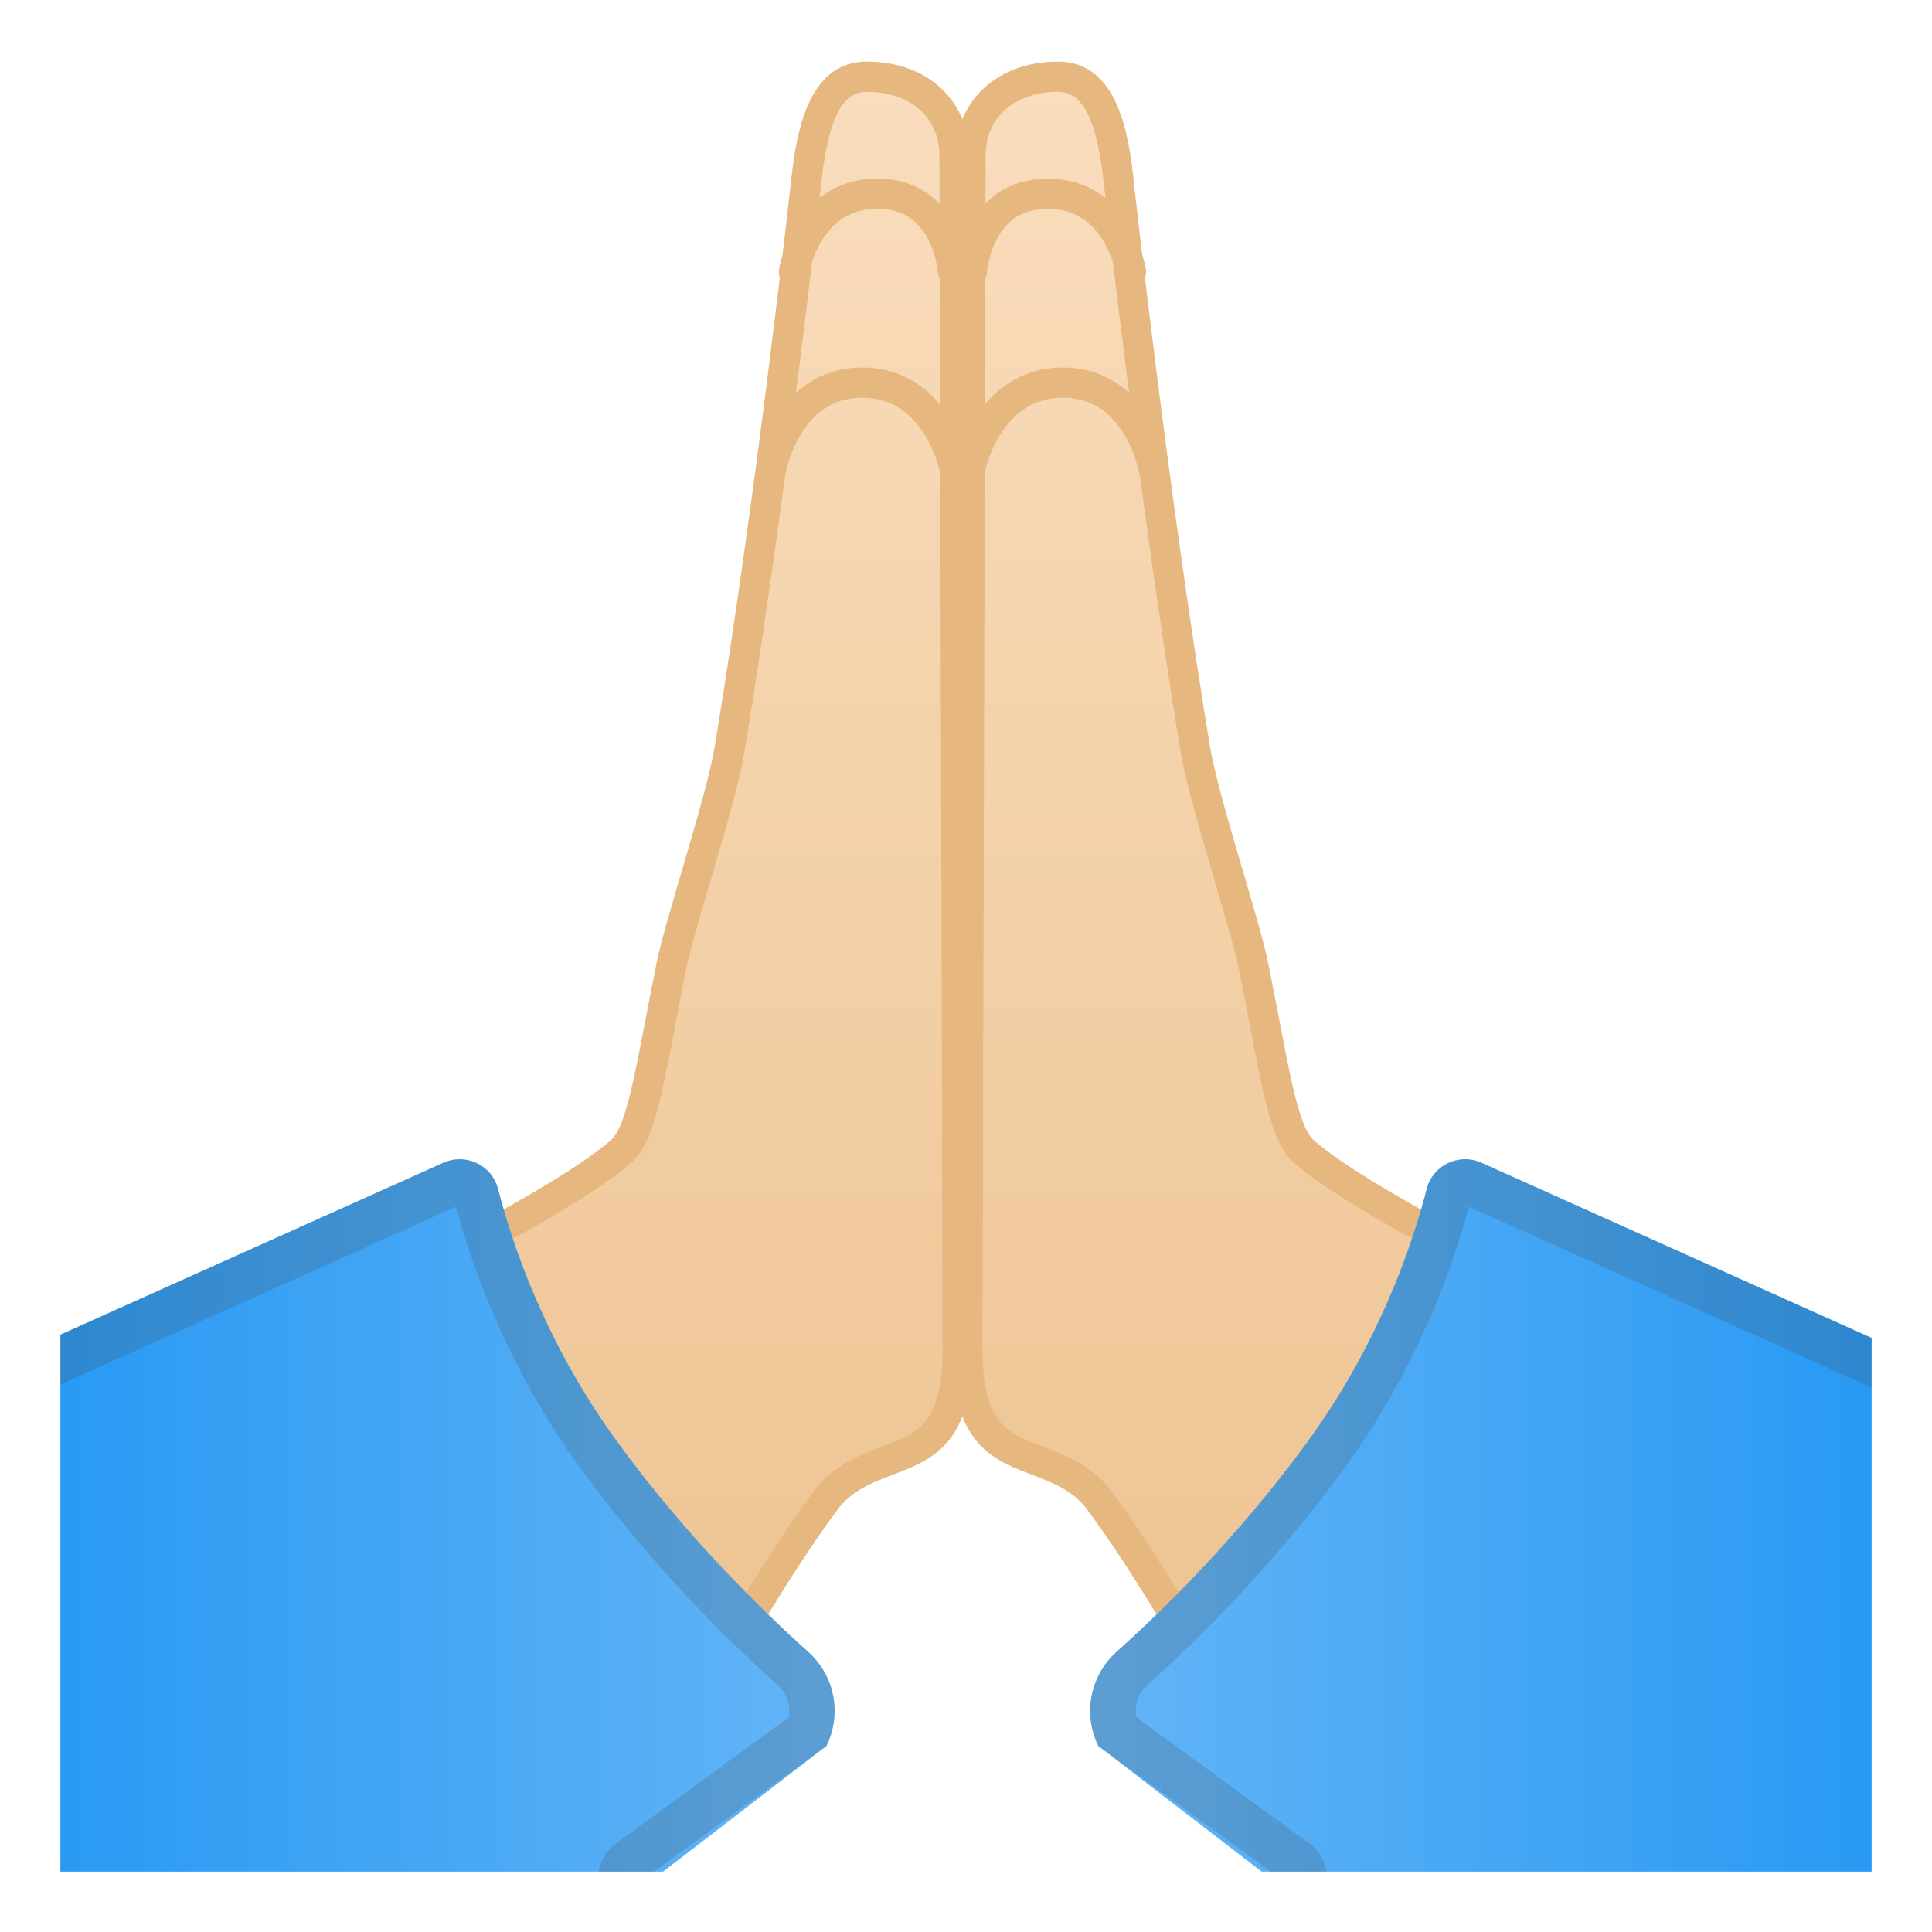
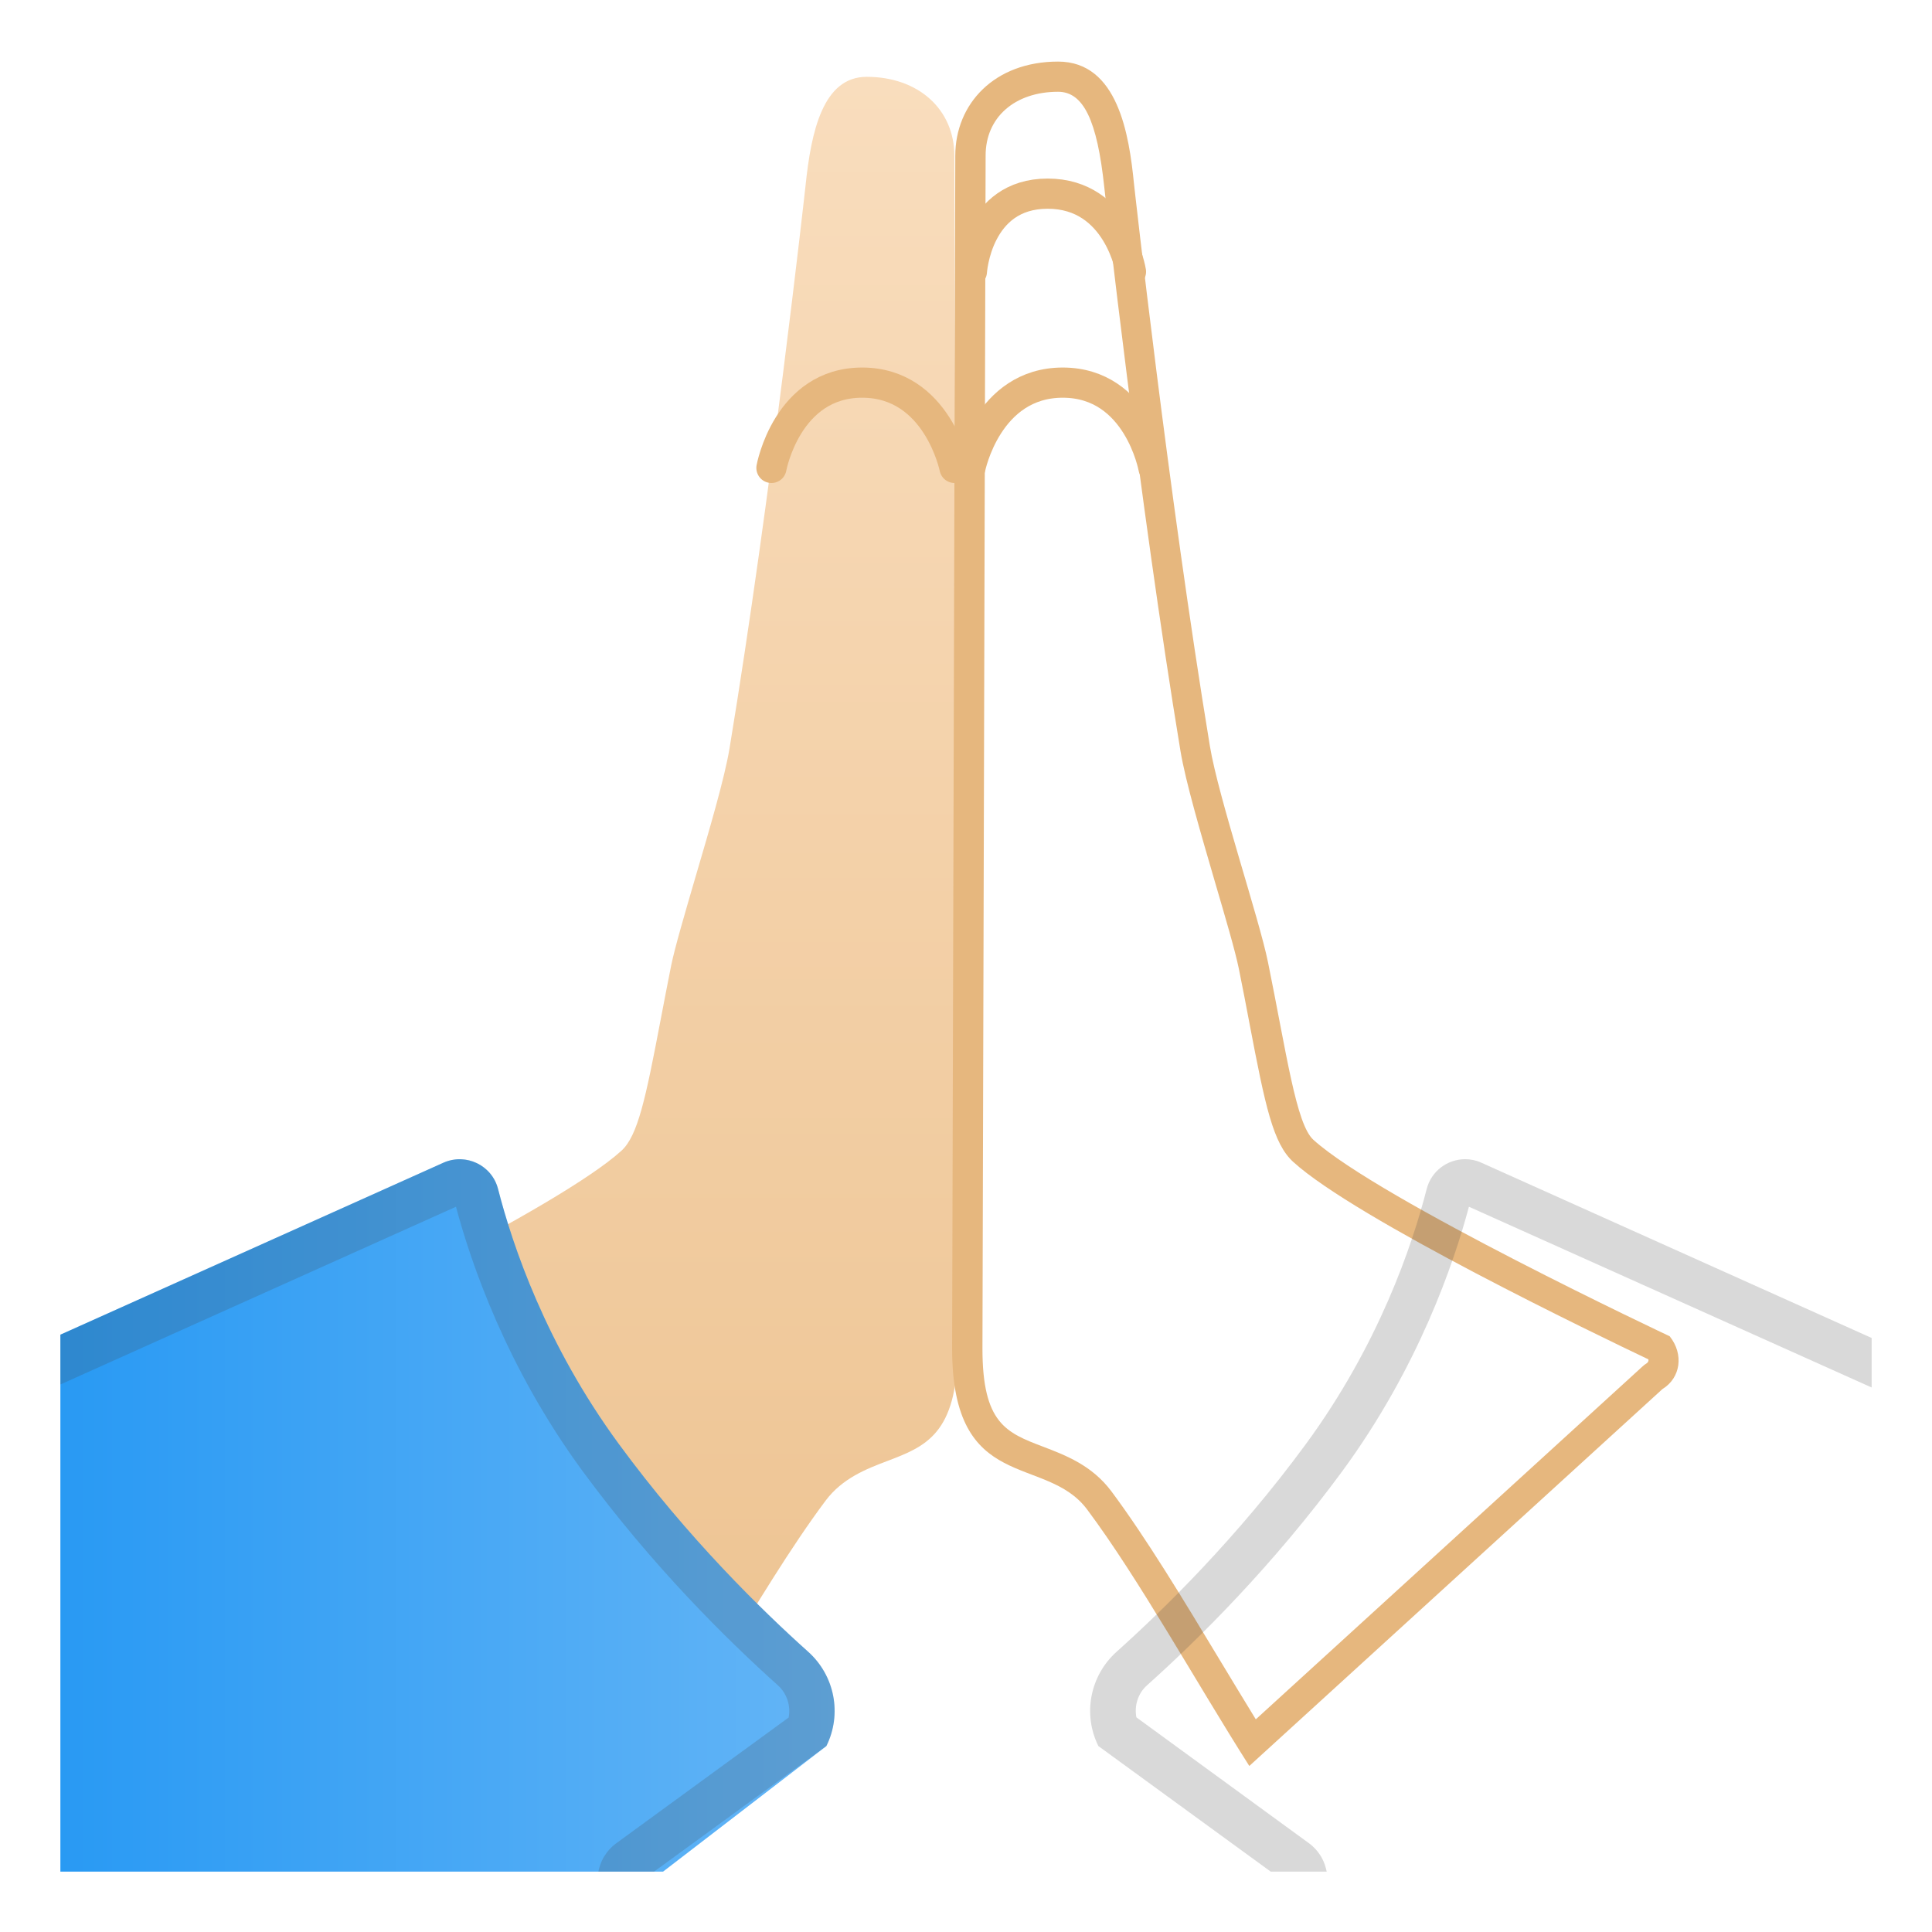
<svg xmlns="http://www.w3.org/2000/svg" xmlns:xlink="http://www.w3.org/1999/xlink" enable-background="new 0 0 128 128" viewBox="0 0 128 128">
  <clipPath id="a">
    <path d="m4 4h120v120h-120z" />
  </clipPath>
  <linearGradient id="b">
    <stop offset="0" stop-color="#edc391" />
    <stop offset="1" stop-color="#f9ddbd" />
  </linearGradient>
  <linearGradient id="c" gradientTransform="matrix(1.008 0 0 1 3.549 0)" gradientUnits="userSpaceOnUse" x1="36.519" x2="36.519" xlink:href="#b" y1="115.46" y2="5.079" />
  <linearGradient id="d">
    <stop offset="0" stop-color="#2196f3" />
    <stop offset="1" stop-color="#64b5f6" />
  </linearGradient>
  <linearGradient id="e" gradientUnits="userSpaceOnUse" x1="-2.913" x2="55.292" xlink:href="#d" y1="103.73" y2="103.73" />
  <linearGradient id="f" gradientTransform="matrix(-1.008 0 0 1 -720.02 0)" gradientUnits="userSpaceOnUse" x1="-800.49" x2="-800.49" xlink:href="#b" y1="115.46" y2="5.079" />
  <linearGradient id="g" gradientTransform="matrix(-1 0 0 1 -716.47 0)" gradientUnits="userSpaceOnUse" x1="-846.91" x2="-788.71" xlink:href="#d" y1="103.73" y2="103.73" />
  <g clip-path="url(#a)">
    <path d="m18.05 91.29c-.05-.04-.1-.08-.15-.11-.32-.19-.51-.48-.58-.82-.06-.34.02-.7.23-1.04 2.32-1.1 19.4-9.25 23.62-13.08 1.09-.99 1.61-3.49 2.58-8.58.22-1.16.46-2.4.72-3.71.25-1.21.91-3.45 1.6-5.82.95-3.23 1.93-6.56 2.26-8.53 2.74-16.57 5.02-37.11 5.04-37.31.37-3.57 1.15-7.2 4.05-7.2 3.42 0 5.81 2.15 5.81 5.24l.21 79.03c0 5.66-2.15 6.48-4.64 7.43-1.4.53-2.98 1.14-4.1 2.63-2.29 3.06-4.74 7.12-7.11 11.05-1.01 1.67-2.04 3.39-3.05 5z" fill="url(#c)" />
-     <path d="m57.43 6.08c2.88 0 4.81 1.7 4.81 4.24l.21 79.02c0 4.97-1.59 5.58-4 6.5-1.52.58-3.25 1.24-4.54 2.97-2.32 3.1-4.78 7.18-7.16 11.14-.8 1.32-1.61 2.67-2.41 3.97l-25.6-23.36c-.09-.08-.19-.16-.3-.23-.09-.05-.11-.1-.11-.15-.01-.03-.01-.07 0-.11 3.3-1.57 19.38-9.31 23.53-13.08 1.33-1.21 1.85-3.67 2.89-9.13.22-1.15.46-2.4.72-3.7.24-1.17.89-3.39 1.58-5.73.96-3.26 1.95-6.63 2.28-8.66 2.74-16.6 5.02-37.16 5.05-37.38.46-4.43 1.37-6.31 3.05-6.31m0-2c-3.97 0-4.7 4.87-5.04 8.09 0 0-2.27 20.52-5.03 37.26-.56 3.39-3.27 11.44-3.85 14.32-1.23 6.04-1.86 10.71-3 11.75-4.37 3.97-23.61 13.02-23.61 13.02-.94 1.19-.73 2.76.48 3.5l27.37 24.98c3.5-5.5 7.31-12.4 10.75-17 2.75-3.68 8.94-1 8.94-10.66l-.21-79.02c0-3.44-2.58-6.24-6.8-6.24z" fill="#e6b77e" />
    <path d="m47.57 130.66-50.49-.56.56-38.82 31.74-14.25c1.49-.66 3.22.17 3.62 1.75.95 3.71 3.16 10.29 8 16.89 4.56 6.22 9.48 11.02 12.54 13.76 1.76 1.58 2.26 4.13 1.21 6.25l-12.16 9.35z" fill="url(#e)" />
-     <path d="m52.6 18s.82-5.17 5.52-5.17 5.02 5.17 5.02 5.17" style="fill:none;stroke:#e6b77e;stroke-linecap:round;stroke-linejoin:round;stroke-miterlimit:10;stroke-width:2" />
    <path d="m51.11 31s1.03-5.65 6.01-5.65 6.12 5.65 6.12 5.65" style="fill:none;stroke:#e6b77e;stroke-linecap:round;stroke-linejoin:round;stroke-miterlimit:10;stroke-width:2" />
    <path d="m30.21 79.95c1 3.75 3.35 10.64 8.37 17.49 4.64 6.32 9.61 11.22 12.96 14.22.6.54.86 1.36.71 2.13l-11.42 8.33c-.67.49-1.1 1.22-1.21 2.04s.13 1.64.65 2.28l.94 1.15-41.07-.46.49-33.89zm.25-3.15c-.36 0-.72.07-1.07.23l-31.74 14.25-.56 38.82 50.49.56-4.99-6.12 12.16-8.86c1.05-2.12.56-4.68-1.21-6.25-3.06-2.74-7.97-7.53-12.54-13.76-4.84-6.59-7.05-13.17-8-16.89-.3-1.21-1.39-1.98-2.54-1.98z" fill="#424242" opacity=".2" />
  </g>
  <g clip-path="url(#a)">
-     <path d="m82.99 115.46c-1-1.61-2.04-3.33-3.05-5-2.37-3.93-4.82-8-7.11-11.05-1.12-1.49-2.7-2.1-4.1-2.63-2.49-.95-4.64-1.77-4.64-7.43l.21-79.02c0-3.09 2.39-5.24 5.81-5.24 2.9 0 3.67 3.64 4.05 7.2.02.21 2.3 20.75 5.04 37.32.32 1.97 1.31 5.31 2.26 8.53.7 2.37 1.36 4.61 1.6 5.82.27 1.31.51 2.56.73 3.72.97 5.09 1.49 7.58 2.58 8.57 4.21 3.83 21.3 11.98 23.62 13.08.21.33.29.69.23 1.03s-.26.63-.58.82c-.05.03-.1.07-.15.11z" fill="url(#f)" />
    <path d="m70.1 6.08c1.68 0 2.59 1.89 3.06 6.31.02.21 2.31 20.77 5.05 37.37.34 2.03 1.33 5.4 2.28 8.66.69 2.35 1.34 4.56 1.58 5.73.27 1.31.5 2.55.72 3.7 1.04 5.46 1.56 7.92 2.89 9.13 4.15 3.78 20.23 11.51 23.53 13.08.01.04.01.08 0 .11-.01.04-.03.09-.11.15-.11.07-.21.14-.3.23l-25.6 23.36c-.8-1.3-1.61-2.65-2.41-3.97-2.38-3.95-4.85-8.04-7.16-11.14-1.29-1.72-3.02-2.38-4.54-2.96-2.41-.92-4-1.53-4-6.49l.21-79.03c-.01-2.54 1.93-4.24 4.8-4.24m0-2c-4.22 0-6.81 2.8-6.81 6.24l-.21 79.02c0 9.66 6.19 6.98 8.94 10.66 3.44 4.6 7.25 11.5 10.75 17l27.37-24.97c1.21-.74 1.43-2.31.48-3.5 0 0-19.24-9.05-23.61-13.02-1.14-1.04-1.77-5.71-3-11.75-.58-2.88-3.29-10.93-3.85-14.32-2.76-16.74-5.03-37.26-5.03-37.26-.32-3.23-1.06-8.1-5.03-8.1z" fill="#e6b77e" />
-     <path d="m79.95 130.66 50.49-.56-.56-38.82-31.74-14.25c-1.49-.66-3.22.17-3.62 1.75-.95 3.71-3.16 10.29-8 16.89-4.56 6.22-9.48 11.02-12.54 13.76-1.76 1.58-2.26 4.13-1.21 6.25l12.16 9.35z" fill="url(#g)" />
    <path d="m74.93 18s-.82-5.17-5.52-5.17-5.02 5.17-5.02 5.17" style="fill:none;stroke:#e6b77e;stroke-linecap:round;stroke-linejoin:round;stroke-miterlimit:10;stroke-width:2" />
    <path d="m76.42 31s-1.03-5.65-6.01-5.65c-4.99 0-6.12 5.65-6.12 5.65" style="fill:none;stroke:#e6b77e;stroke-linecap:round;stroke-linejoin:round;stroke-miterlimit:10;stroke-width:2" />
    <path d="m97.32 79.95 29.59 13.28.49 33.89-41.07.46.94-1.15c.52-.64.76-1.46.65-2.28s-.54-1.55-1.21-2.04l-11.42-8.33c-.15-.77.1-1.59.71-2.13 3.35-3 8.32-7.9 12.96-14.22 5.01-6.84 7.36-13.73 8.36-17.48m-.25-3.15c-1.16 0-2.24.77-2.55 1.98-.95 3.71-3.16 10.29-8 16.89-4.56 6.22-9.48 11.02-12.54 13.76-1.76 1.58-2.26 4.13-1.21 6.25l12.16 8.86-4.99 6.12 50.49-.56-.56-38.82-31.73-14.25c-.35-.16-.71-.23-1.07-.23z" fill="#424242" opacity=".2" />
  </g>
</svg>